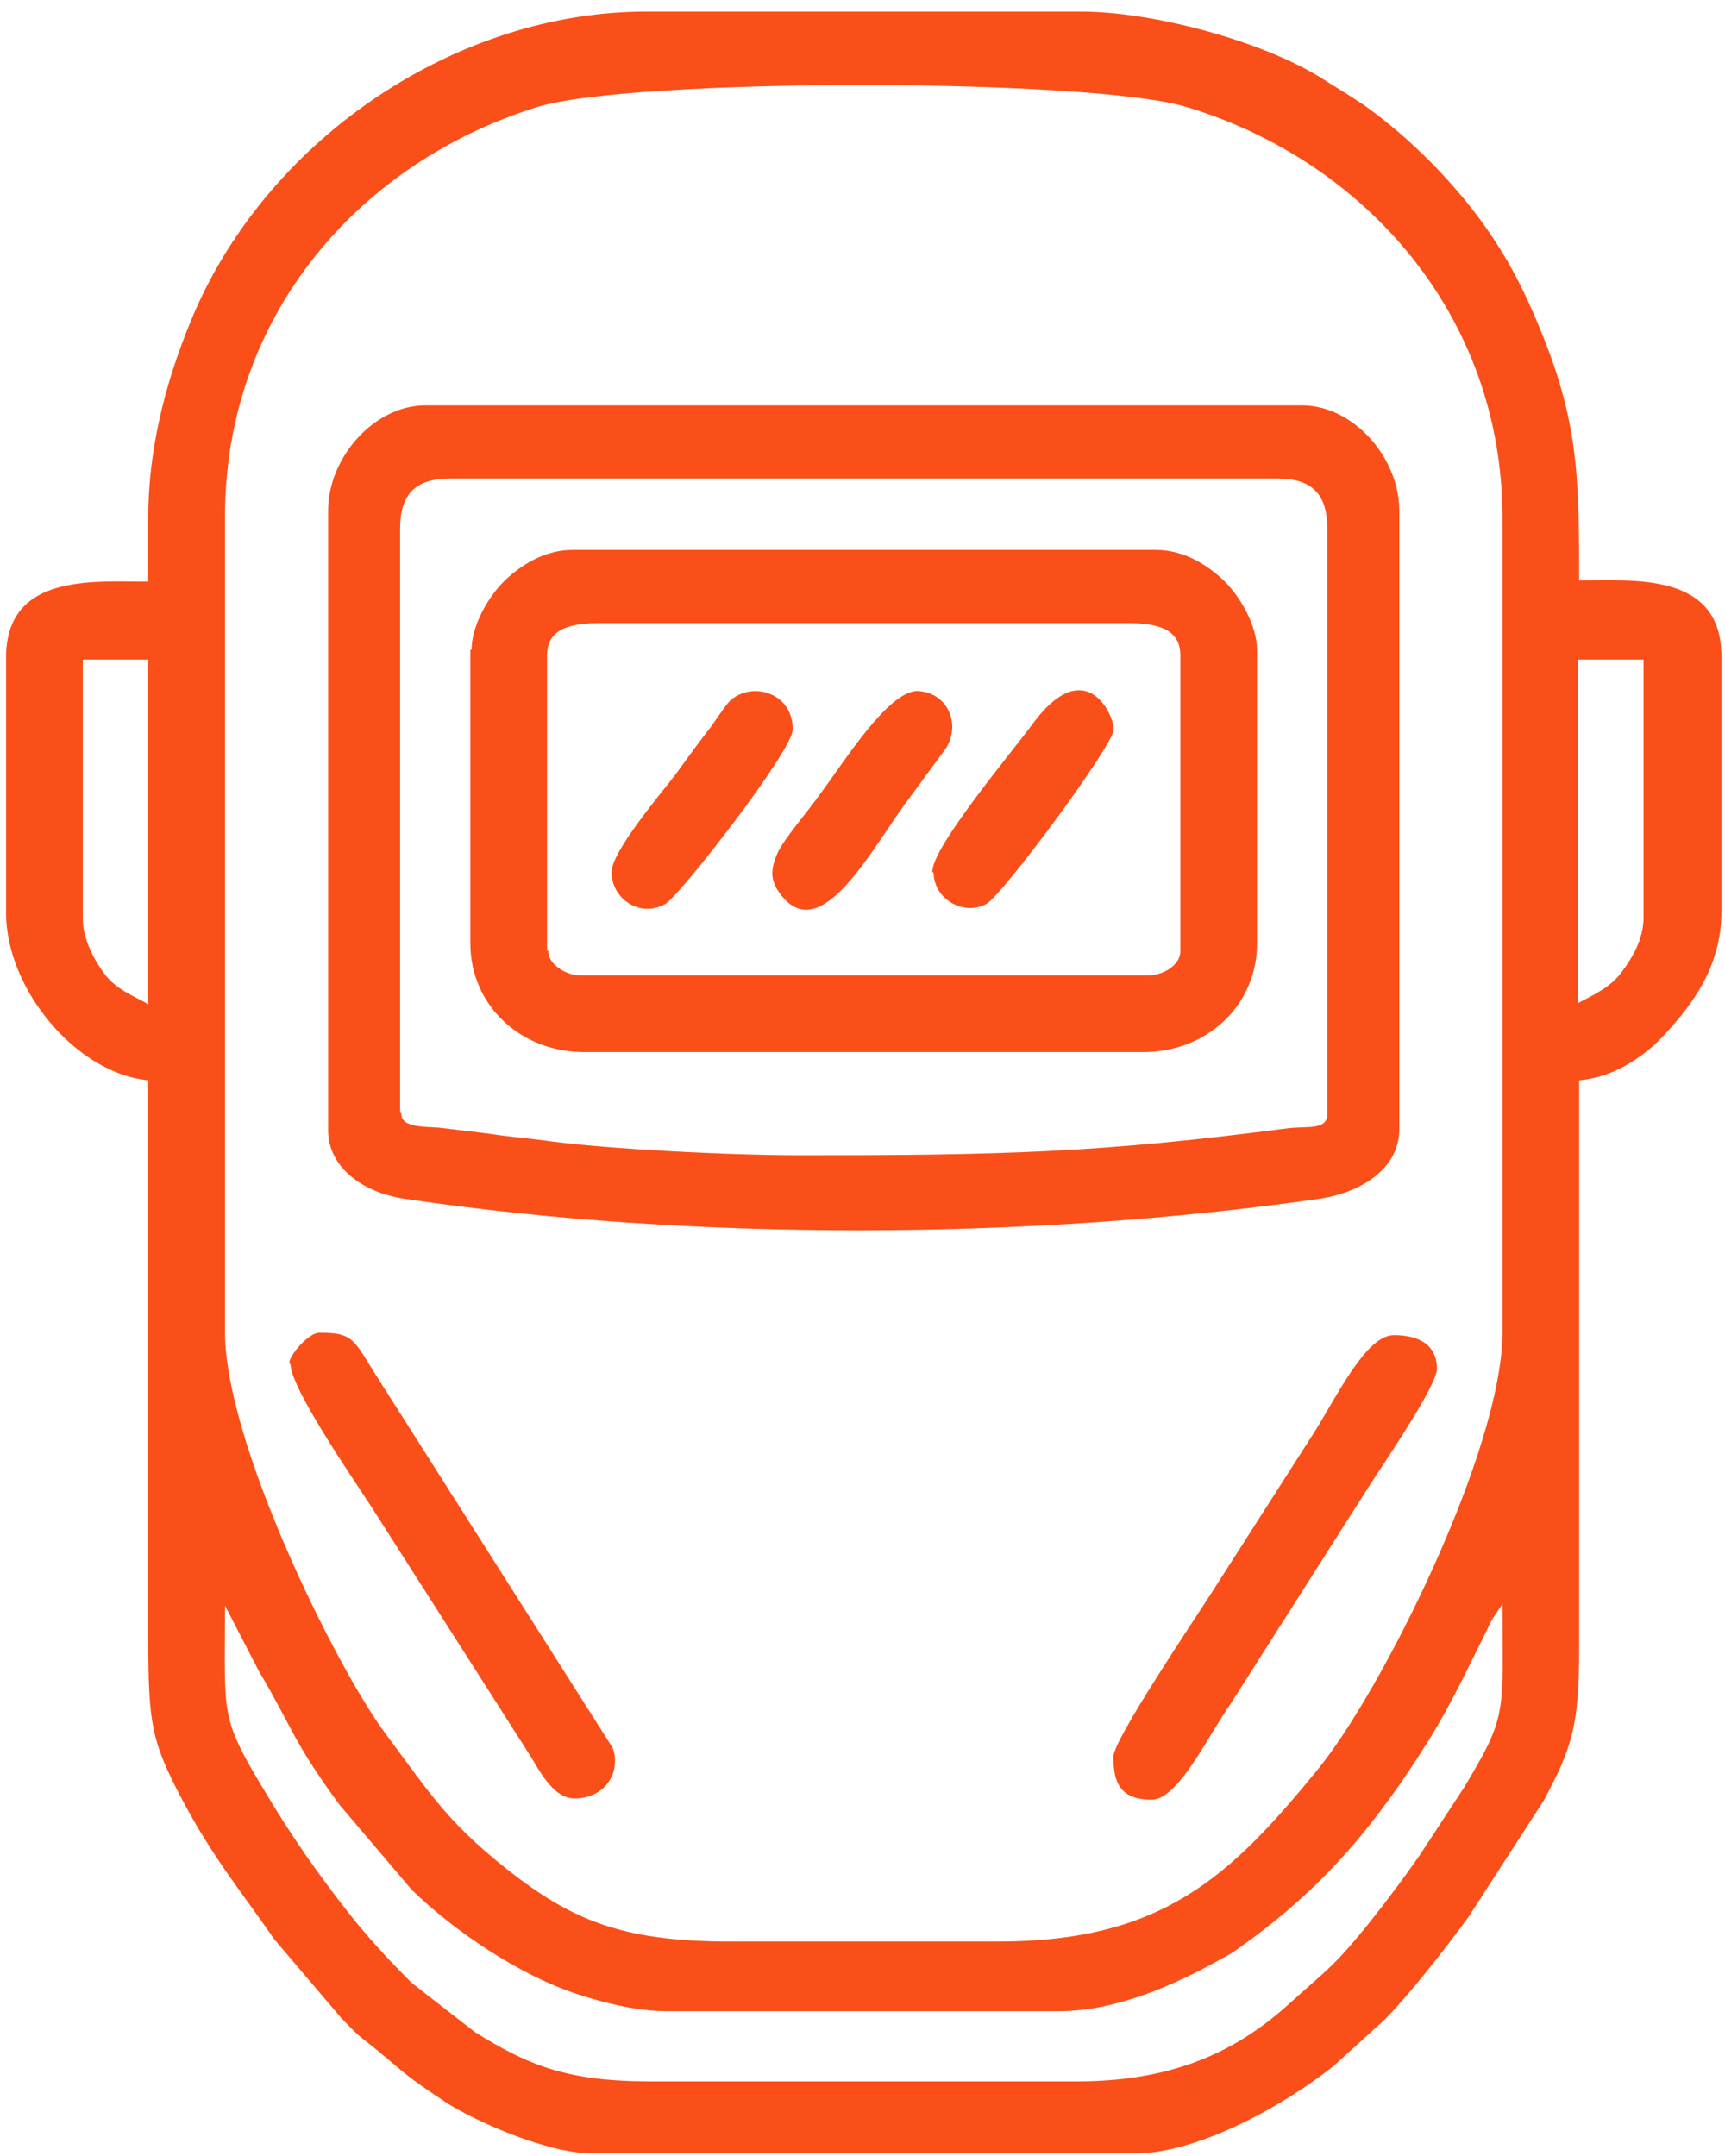
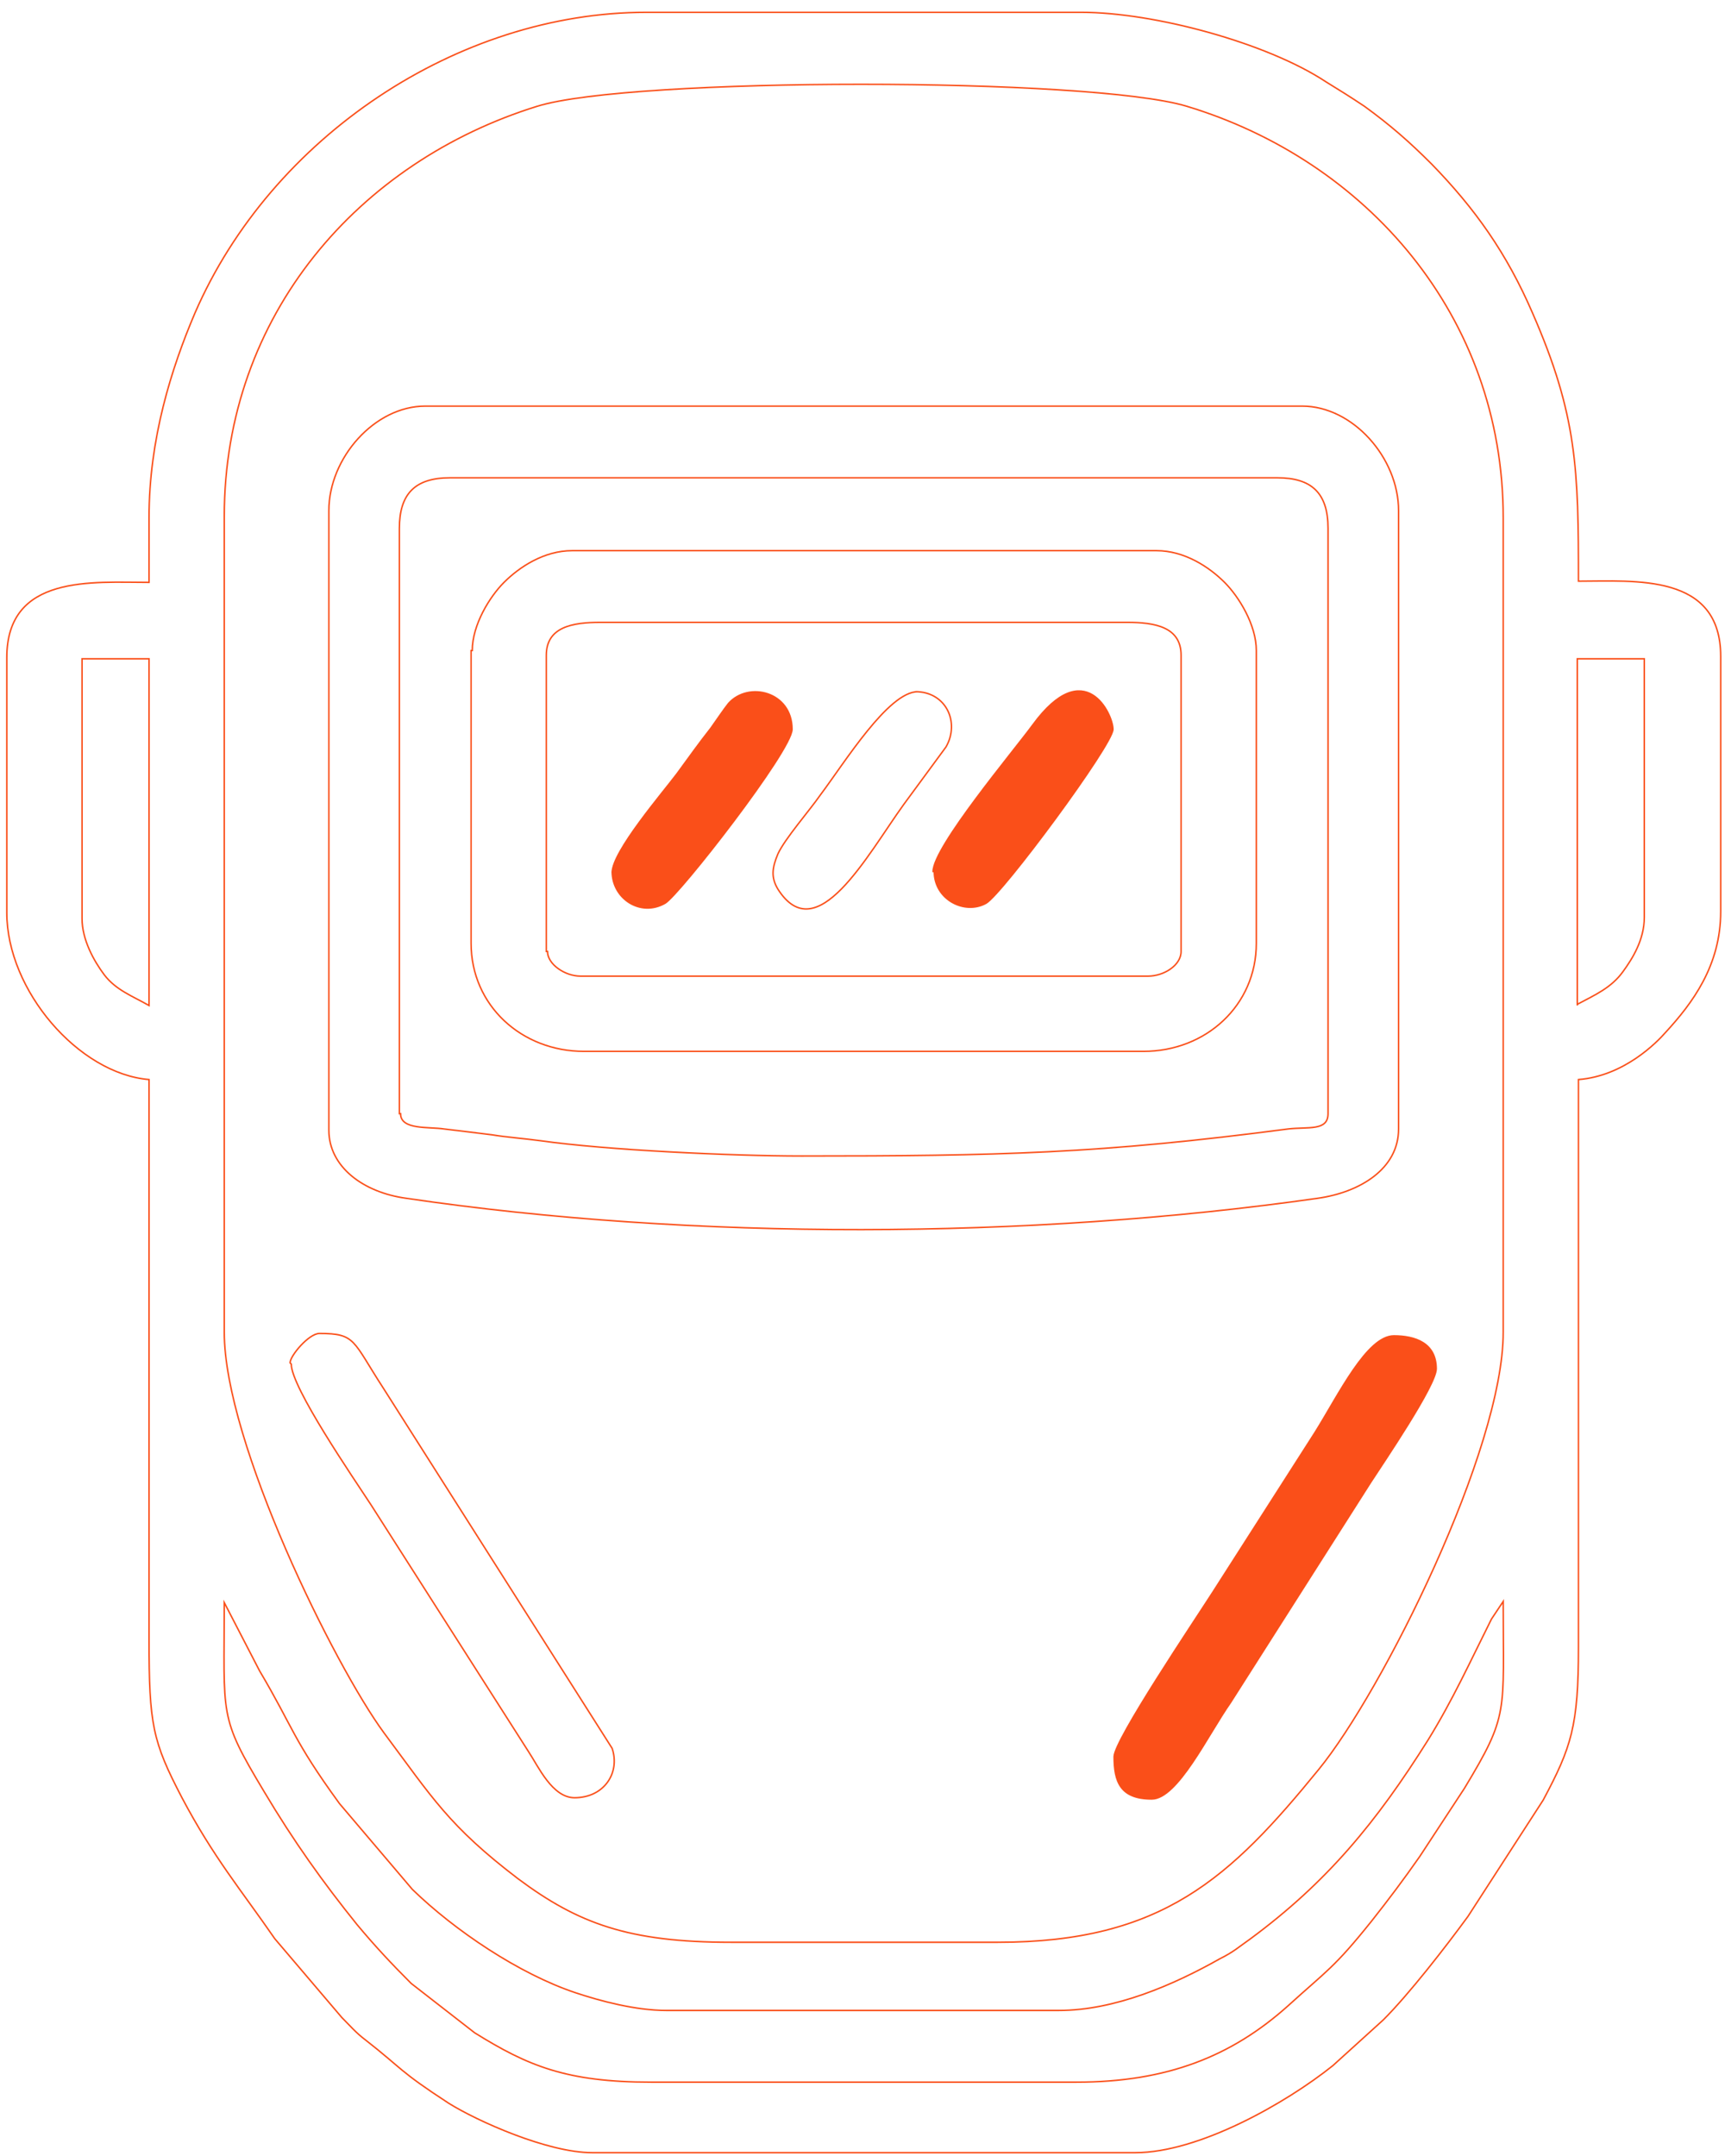
<svg xmlns="http://www.w3.org/2000/svg" width="140" height="175" viewBox="0 0 140 175" fill="none">
-   <path fill-rule="evenodd" clip-rule="evenodd" d="M12.095 42.214V47.271C7.516 47.271 0.552 46.603 0.552 53.377V74.079C0.552 80.376 6.371 87.15 12.095 87.627V133.039C12.095 140.003 12.382 141.339 14.767 145.918C17.343 150.784 19.537 153.36 22.304 157.367L27.742 163.759C28.409 164.426 28.887 164.999 29.65 165.571C32.703 167.956 32.321 168.052 36.424 170.723C38.713 172.154 44.437 174.73 48.063 174.73H92.139C97.291 174.73 104.351 170.723 108.167 167.67L112.269 163.95C114.368 161.851 117.326 158.034 119.139 155.554L125.245 146.109C127.535 141.816 128.106 140.099 128.106 133.707V87.627C131.827 87.34 134.498 84.574 135.166 83.81C137.36 81.425 139.651 78.372 139.651 73.984V53.281C139.651 46.508 132.686 47.175 128.106 47.175C128.106 38.112 128.011 33.723 124.386 25.423C122.287 20.558 119.711 16.932 116.181 13.307C114.368 11.494 112.842 10.159 110.743 8.632C109.599 7.869 108.835 7.392 107.594 6.629C102.824 3.48 93.666 1 87.751 1H52.452C37.187 1 22.017 11.113 15.816 25.423C13.908 29.907 12.095 35.632 12.095 42.024V42.214ZM6.658 74.461V53.472H12.095V81.616C10.76 80.853 9.425 80.376 8.471 79.136C7.612 77.991 6.658 76.273 6.658 74.556V74.461ZM128.011 81.616V53.472H133.45V74.461C133.45 76.273 132.495 77.8 131.732 78.849C130.778 80.185 129.442 80.757 128.011 81.521V81.616ZM18.201 108.043V41.928C18.201 25.519 29.173 13.116 43.579 8.632C51.211 6.247 88.514 6.247 96.337 8.632C110.839 13.021 122 25.614 122 42.024V108.138C122 117.679 112.174 137.332 107.023 143.628C99.867 152.406 94.334 157.653 80.978 157.653H59.321C51.021 157.653 46.918 156.126 42.052 152.501C36.423 148.208 35.087 145.918 31.176 140.671C27.169 135.233 18.201 117.106 18.201 108.138V108.043ZM18.201 130.081L21.064 135.615C23.831 140.289 23.736 141.148 27.552 146.395L33.467 153.36C36.901 156.699 42.147 160.229 46.727 161.755C48.73 162.423 51.593 163.186 54.073 163.186H85.939C90.518 163.186 95.288 161.087 99.009 158.988C100.154 158.416 100.536 158.034 101.49 157.367C107.691 152.787 111.697 147.922 115.894 141.243C117.898 138 119.329 134.851 121.047 131.417L122 129.986C122 139.145 122.478 139.145 118.853 145.155L115.227 150.688C113.892 152.596 112.746 154.123 111.315 155.935C108.262 159.752 107.69 159.942 104.542 162.805C99.963 166.907 94.715 169.006 87.369 169.006H52.833C45.964 169.006 42.815 167.67 38.522 164.999L33.371 160.992C31.749 159.37 30.413 157.939 28.982 156.222C26.215 152.787 23.831 149.448 21.446 145.441C17.725 139.24 18.201 139.431 18.201 130.081Z" fill="#FA4F19" />
  <path d="M12.095 42.214V47.271C7.516 47.271 0.552 46.603 0.552 53.377V74.079C0.552 80.376 6.371 87.15 12.095 87.627V133.039C12.095 140.003 12.382 141.339 14.767 145.918C17.343 150.784 19.537 153.36 22.304 157.367L27.742 163.759C28.409 164.426 28.887 164.999 29.65 165.571C32.703 167.956 32.321 168.052 36.424 170.723C38.713 172.154 44.437 174.73 48.063 174.73H92.139C97.291 174.73 104.351 170.723 108.167 167.67L112.269 163.95C114.368 161.851 117.326 158.034 119.139 155.554L125.245 146.109C127.535 141.816 128.106 140.099 128.106 133.707V87.627C131.827 87.34 134.498 84.574 135.166 83.81C137.36 81.425 139.651 78.372 139.651 73.984V53.281C139.651 46.508 132.686 47.175 128.106 47.175C128.106 38.112 128.011 33.723 124.386 25.423C122.287 20.558 119.711 16.932 116.181 13.307C114.368 11.494 112.842 10.159 110.743 8.632C109.599 7.869 108.835 7.392 107.594 6.629C102.824 3.48 93.666 1 87.751 1H52.452C37.187 1 22.017 11.113 15.816 25.423C13.908 29.907 12.095 35.632 12.095 42.024V42.214ZM6.658 74.461V53.472H12.095V81.616C10.76 80.853 9.425 80.376 8.471 79.136C7.612 77.991 6.658 76.273 6.658 74.556V74.461ZM128.011 81.616V53.472H133.45V74.461C133.45 76.273 132.495 77.8 131.732 78.849C130.778 80.185 129.442 80.757 128.011 81.521V81.616ZM18.201 108.043V41.928C18.201 25.519 29.173 13.116 43.579 8.632C51.211 6.247 88.514 6.247 96.337 8.632C110.839 13.021 122 25.614 122 42.024V108.138C122 117.679 112.174 137.332 107.023 143.628C99.867 152.406 94.334 157.653 80.978 157.653H59.321C51.021 157.653 46.918 156.126 42.052 152.501C36.423 148.208 35.087 145.918 31.176 140.671C27.169 135.233 18.201 117.106 18.201 108.138V108.043ZM18.201 130.081L21.064 135.615C23.831 140.289 23.736 141.148 27.552 146.395L33.467 153.36C36.901 156.699 42.147 160.229 46.727 161.755C48.73 162.423 51.593 163.186 54.073 163.186H85.939C90.518 163.186 95.288 161.087 99.009 158.988C100.154 158.416 100.536 158.034 101.49 157.367C107.691 152.787 111.697 147.922 115.894 141.243C117.898 138 119.329 134.851 121.047 131.417L122 129.986C122 139.145 122.478 139.145 118.853 145.155L115.227 150.688C113.892 152.596 112.746 154.123 111.315 155.935C108.262 159.752 107.69 159.942 104.542 162.805C99.963 166.907 94.715 169.006 87.369 169.006H52.833C45.964 169.006 42.815 167.67 38.522 164.999L33.371 160.992C31.749 159.37 30.413 157.939 28.982 156.222C26.215 152.787 23.831 149.448 21.446 145.441C17.725 139.24 18.201 139.431 18.201 130.081Z" stroke="#FA4F19" stroke-width="0.12" stroke-miterlimit="22.93" />
-   <path fill-rule="evenodd" clip-rule="evenodd" d="M26.689 41.55V91.733C26.689 94.69 29.456 96.789 32.986 97.266C56.265 100.701 83.55 100.605 106.924 97.266C110.359 96.789 113.507 94.881 113.507 91.637V41.455C113.507 37.162 109.786 32.964 105.684 32.964H34.513C30.411 32.964 26.689 37.162 26.689 41.455V41.55ZM32.413 90.397V42.886C32.413 40.119 33.654 38.783 36.516 38.783H103.681C106.448 38.783 107.783 40.024 107.783 42.886V90.397C107.783 91.828 106.161 91.446 104.539 91.637C89.275 93.641 81.165 93.832 65.042 93.832C59.413 93.832 49.205 93.354 43.863 92.591C42.431 92.4 41.096 92.305 39.951 92.114C38.424 91.924 37.661 91.828 36.039 91.637C34.799 91.446 32.509 91.733 32.509 90.397H32.413Z" fill="#FA4F19" />
  <path d="M26.689 41.55V91.733C26.689 94.69 29.456 96.789 32.986 97.266C56.265 100.701 83.55 100.605 106.924 97.266C110.359 96.789 113.507 94.881 113.507 91.637V41.455C113.507 37.162 109.786 32.964 105.684 32.964H34.513C30.411 32.964 26.689 37.162 26.689 41.455V41.55ZM32.413 90.397V42.886C32.413 40.119 33.654 38.783 36.516 38.783H103.681C106.448 38.783 107.783 40.024 107.783 42.886V90.397C107.783 91.828 106.161 91.446 104.539 91.637C89.275 93.641 81.165 93.832 65.042 93.832C59.413 93.832 49.205 93.354 43.863 92.591C42.431 92.4 41.096 92.305 39.951 92.114C38.424 91.924 37.661 91.828 36.039 91.637C34.799 91.446 32.509 91.733 32.509 90.397H32.413Z" stroke="#FA4F19" stroke-width="0.12" stroke-miterlimit="22.93" />
-   <path fill-rule="evenodd" clip-rule="evenodd" d="M38.233 52.805V76.561C38.233 81.617 42.335 85.338 47.392 85.338H92.804C97.86 85.338 101.962 81.617 101.962 76.561V52.805C101.962 50.706 100.531 48.416 99.386 47.272C98.146 46.031 96.143 44.696 93.853 44.696H46.438C44.148 44.696 42.144 46.031 40.904 47.272C39.759 48.416 38.328 50.706 38.328 52.805H38.233ZM44.338 77.228V53.187C44.338 50.897 46.438 50.515 48.728 50.515H91.468C93.758 50.515 95.856 50.897 95.856 53.187V77.228C95.856 78.373 94.425 79.232 93.185 79.232H47.105C45.865 79.232 44.434 78.278 44.434 77.228H44.338Z" fill="#FA4F19" />
  <path d="M38.233 52.805V76.561C38.233 81.617 42.335 85.338 47.392 85.338H92.804C97.86 85.338 101.962 81.617 101.962 76.561V52.805C101.962 50.706 100.531 48.416 99.386 47.272C98.146 46.031 96.143 44.696 93.853 44.696H46.438C44.148 44.696 42.144 46.031 40.904 47.272C39.759 48.416 38.328 50.706 38.328 52.805H38.233ZM44.338 77.228V53.187C44.338 50.897 46.438 50.515 48.728 50.515H91.468C93.758 50.515 95.856 50.897 95.856 53.187V77.228C95.856 78.373 94.425 79.232 93.185 79.232H47.105C45.865 79.232 44.434 78.278 44.434 77.228H44.338Z" stroke="#FA4F19" stroke-width="0.12" stroke-miterlimit="22.93" />
  <path fill-rule="evenodd" clip-rule="evenodd" d="M90.422 142.587C90.422 144.59 90.898 146.021 93.474 146.021C95.573 146.021 98.054 140.774 99.867 138.198L111.219 120.358C112.269 118.736 116.562 112.439 116.562 111.103C116.562 109.005 114.845 108.432 113.128 108.432C110.934 108.432 108.644 113.202 106.736 116.255L98.436 129.23C96.909 131.615 90.422 141.251 90.422 142.587Z" fill="#FA4F19" />
  <path d="M90.422 142.587C90.422 144.59 90.898 146.021 93.474 146.021C95.573 146.021 98.054 140.774 99.867 138.198L111.219 120.358C112.269 118.736 116.562 112.439 116.562 111.103C116.562 109.005 114.845 108.432 113.128 108.432C110.934 108.432 108.644 113.202 106.736 116.255L98.436 129.23C96.909 131.615 90.422 141.251 90.422 142.587Z" stroke="#FA4F19" stroke-width="0.12" stroke-miterlimit="22.93" />
-   <path fill-rule="evenodd" clip-rule="evenodd" d="M23.637 110.716C23.637 112.625 28.692 119.971 30.123 122.165L42.908 142.2C43.672 143.345 44.816 145.92 46.629 145.92C49.014 145.92 50.349 143.917 49.681 141.913L31.078 112.624C28.598 108.808 28.884 108.236 25.926 108.236C25.067 108.236 23.541 110.049 23.541 110.621L23.637 110.716Z" fill="#FA4F19" />
  <path d="M23.637 110.716C23.637 112.625 28.692 119.971 30.123 122.165L42.908 142.2C43.672 143.345 44.816 145.92 46.629 145.92C49.014 145.92 50.349 143.917 49.681 141.913L31.078 112.624C28.598 108.808 28.884 108.236 25.926 108.236C25.067 108.236 23.541 110.049 23.541 110.621L23.637 110.716Z" stroke="#FA4F19" stroke-width="0.12" stroke-miterlimit="22.93" />
-   <path fill-rule="evenodd" clip-rule="evenodd" d="M74.487 56.144C72.102 56.144 68.573 61.868 66.569 64.54C65.71 65.78 63.707 68.07 63.135 69.31C62.658 70.455 62.562 71.218 63.135 72.172C66.283 77.133 70.385 69.405 73.342 65.303L76.777 60.628C77.921 58.625 76.777 56.144 74.296 56.144H74.487Z" fill="#FA4F19" />
  <path d="M74.487 56.144C72.102 56.144 68.573 61.868 66.569 64.54C65.71 65.78 63.707 68.07 63.135 69.31C62.658 70.455 62.562 71.218 63.135 72.172C66.283 77.133 70.385 69.405 73.342 65.303L76.777 60.628C77.921 58.625 76.777 56.144 74.296 56.144H74.487Z" stroke="#FA4F19" stroke-width="0.12" stroke-miterlimit="22.93" />
  <path fill-rule="evenodd" clip-rule="evenodd" d="M49.684 70.738C49.684 72.932 51.973 74.459 53.976 73.314C55.121 72.646 64.281 60.911 64.281 59.194C64.281 56.141 60.75 55.282 59.129 57.095C58.747 57.572 58.174 58.431 57.697 59.098C56.648 60.434 55.981 61.388 54.931 62.819C53.786 64.346 49.684 69.116 49.684 70.833V70.738Z" fill="#FA4F19" />
  <path d="M49.684 70.738C49.684 72.932 51.973 74.459 53.976 73.314C55.121 72.646 64.281 60.911 64.281 59.194C64.281 56.141 60.75 55.282 59.129 57.095C58.747 57.572 58.174 58.431 57.697 59.098C56.648 60.434 55.981 61.388 54.931 62.819C53.786 64.346 49.684 69.116 49.684 70.833V70.738Z" stroke="#FA4F19" stroke-width="0.12" stroke-miterlimit="22.93" />
  <path fill-rule="evenodd" clip-rule="evenodd" d="M75.825 70.741C75.825 73.031 78.306 74.271 80.023 73.317C81.359 72.554 90.326 60.437 90.326 59.197C90.326 57.957 88.036 53.091 83.839 58.816C82.312 60.914 75.73 68.737 75.73 70.741H75.825Z" fill="#FA4F19" />
  <path d="M75.825 70.741C75.825 73.031 78.306 74.271 80.023 73.317C81.359 72.554 90.326 60.437 90.326 59.197C90.326 57.957 88.036 53.091 83.839 58.816C82.312 60.914 75.73 68.737 75.73 70.741H75.825Z" stroke="#FA4F19" stroke-width="0.12" stroke-miterlimit="22.93" />
</svg>